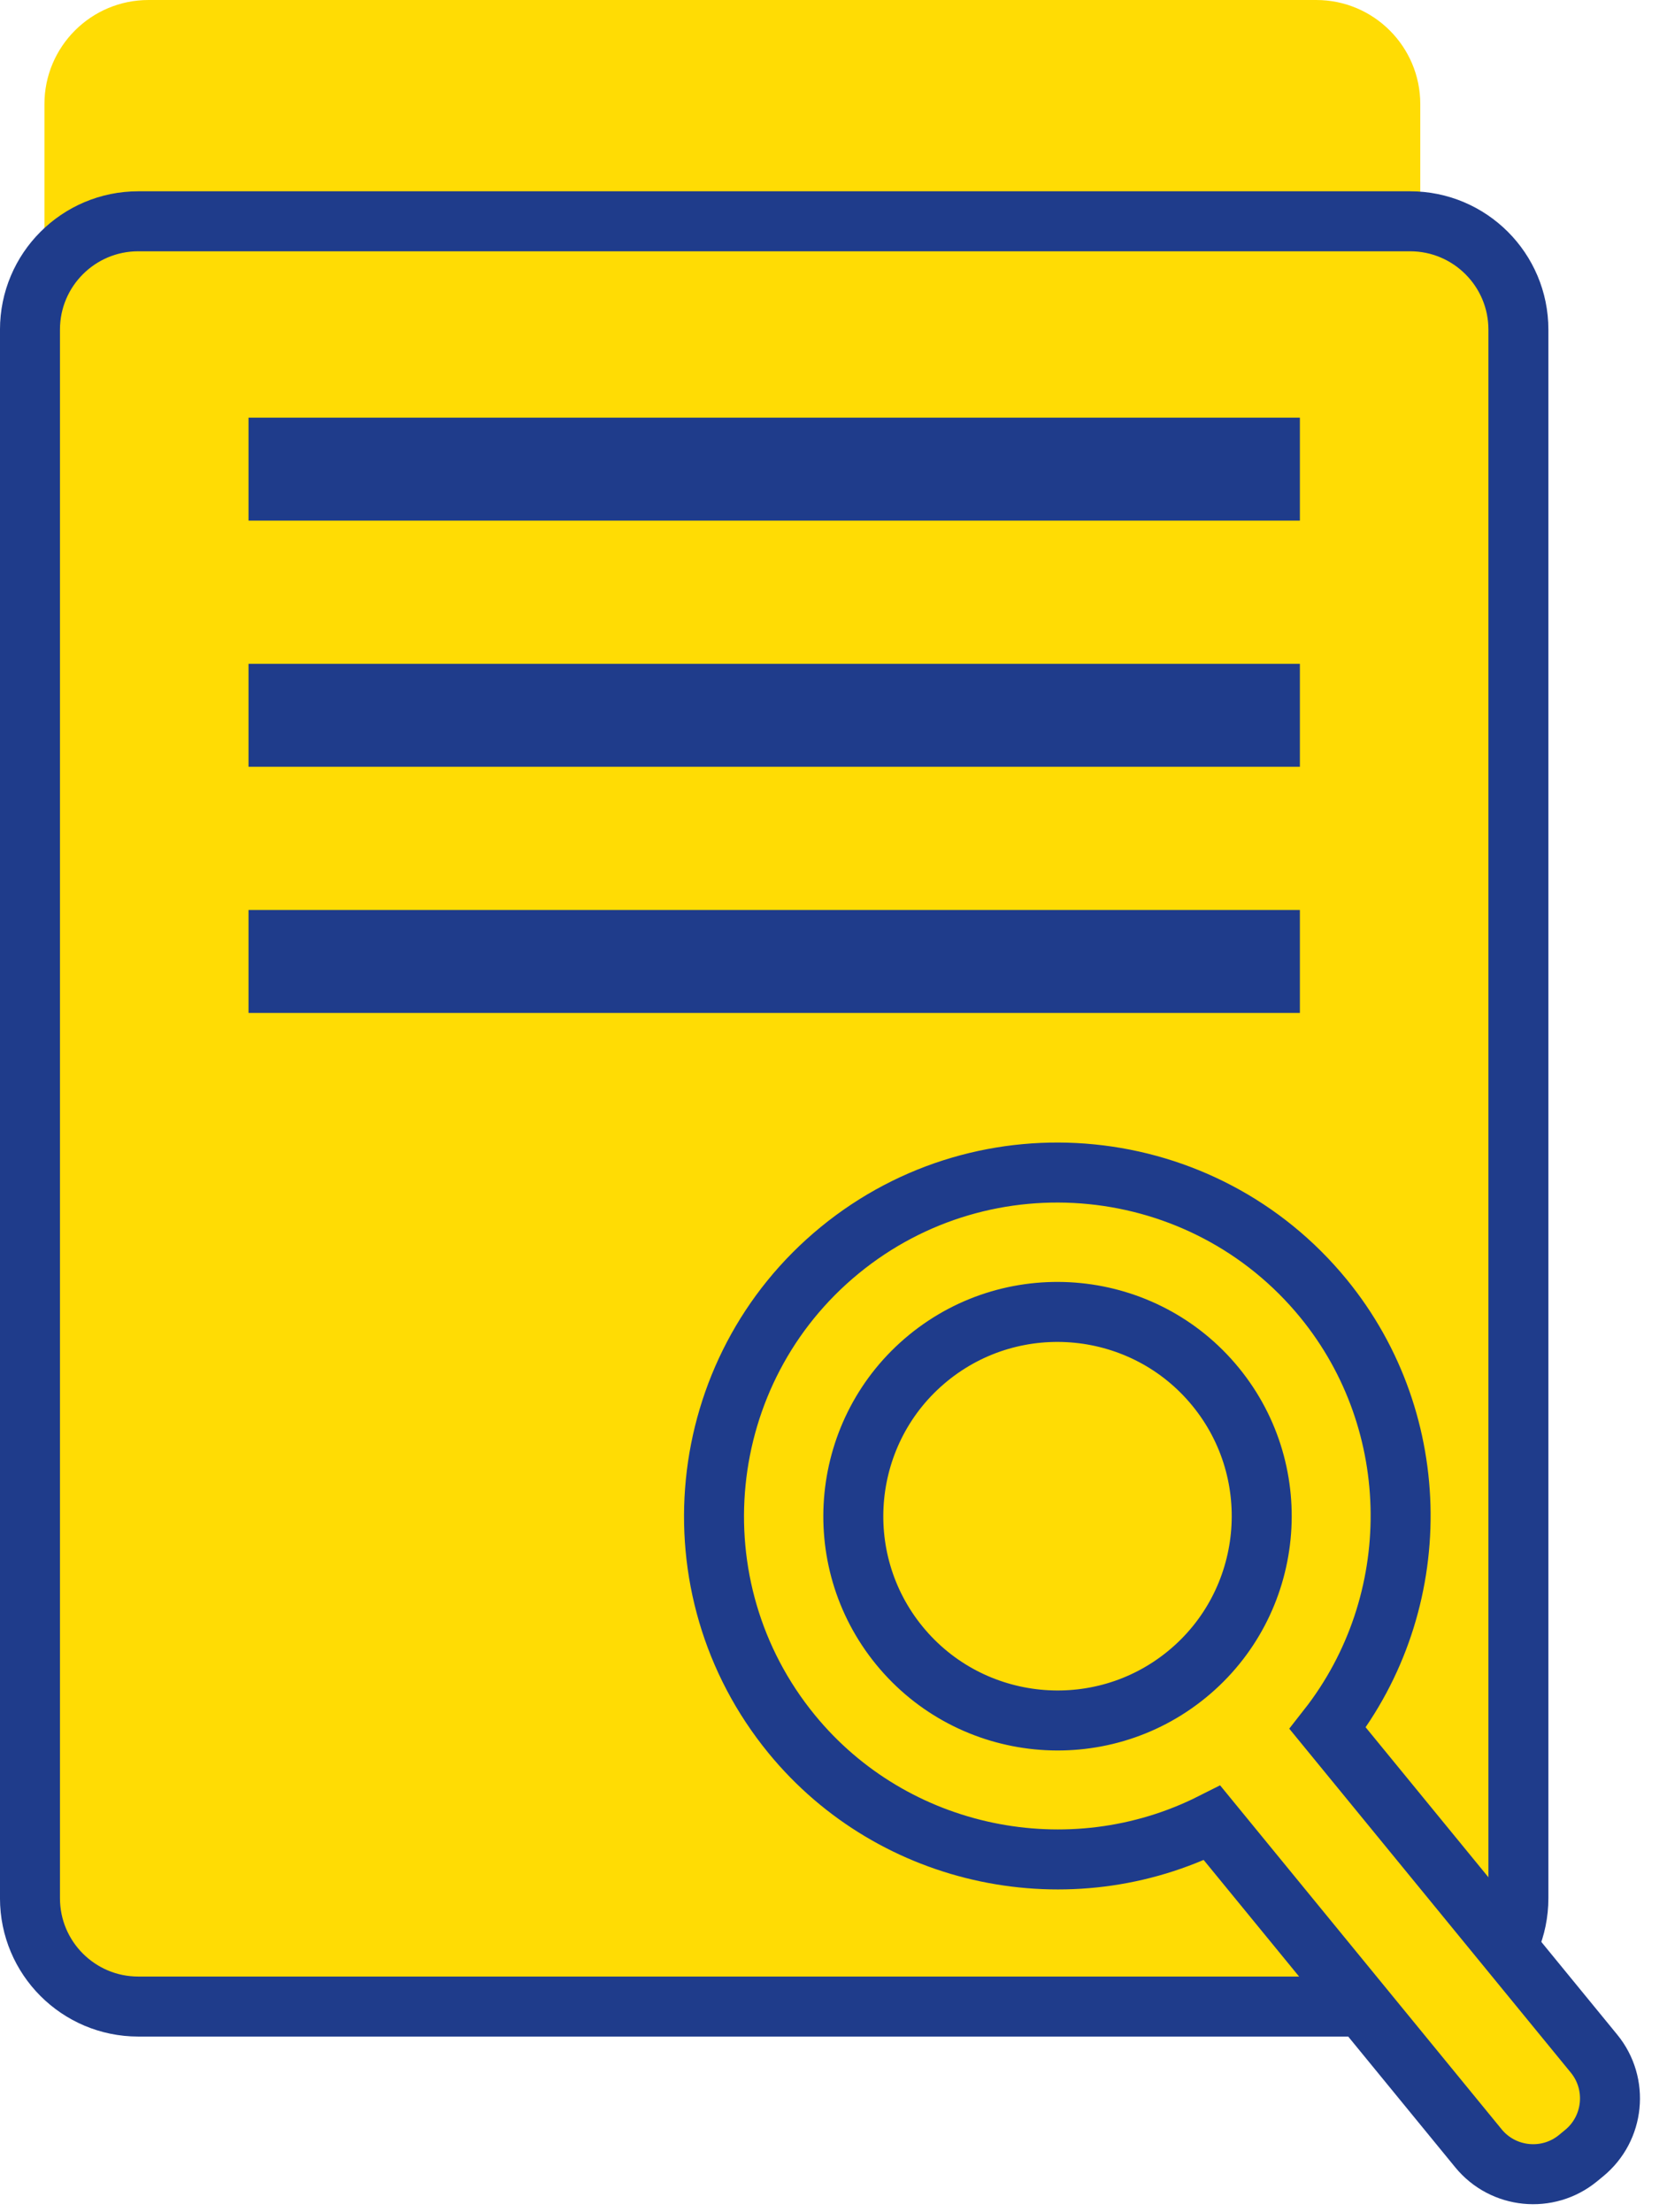
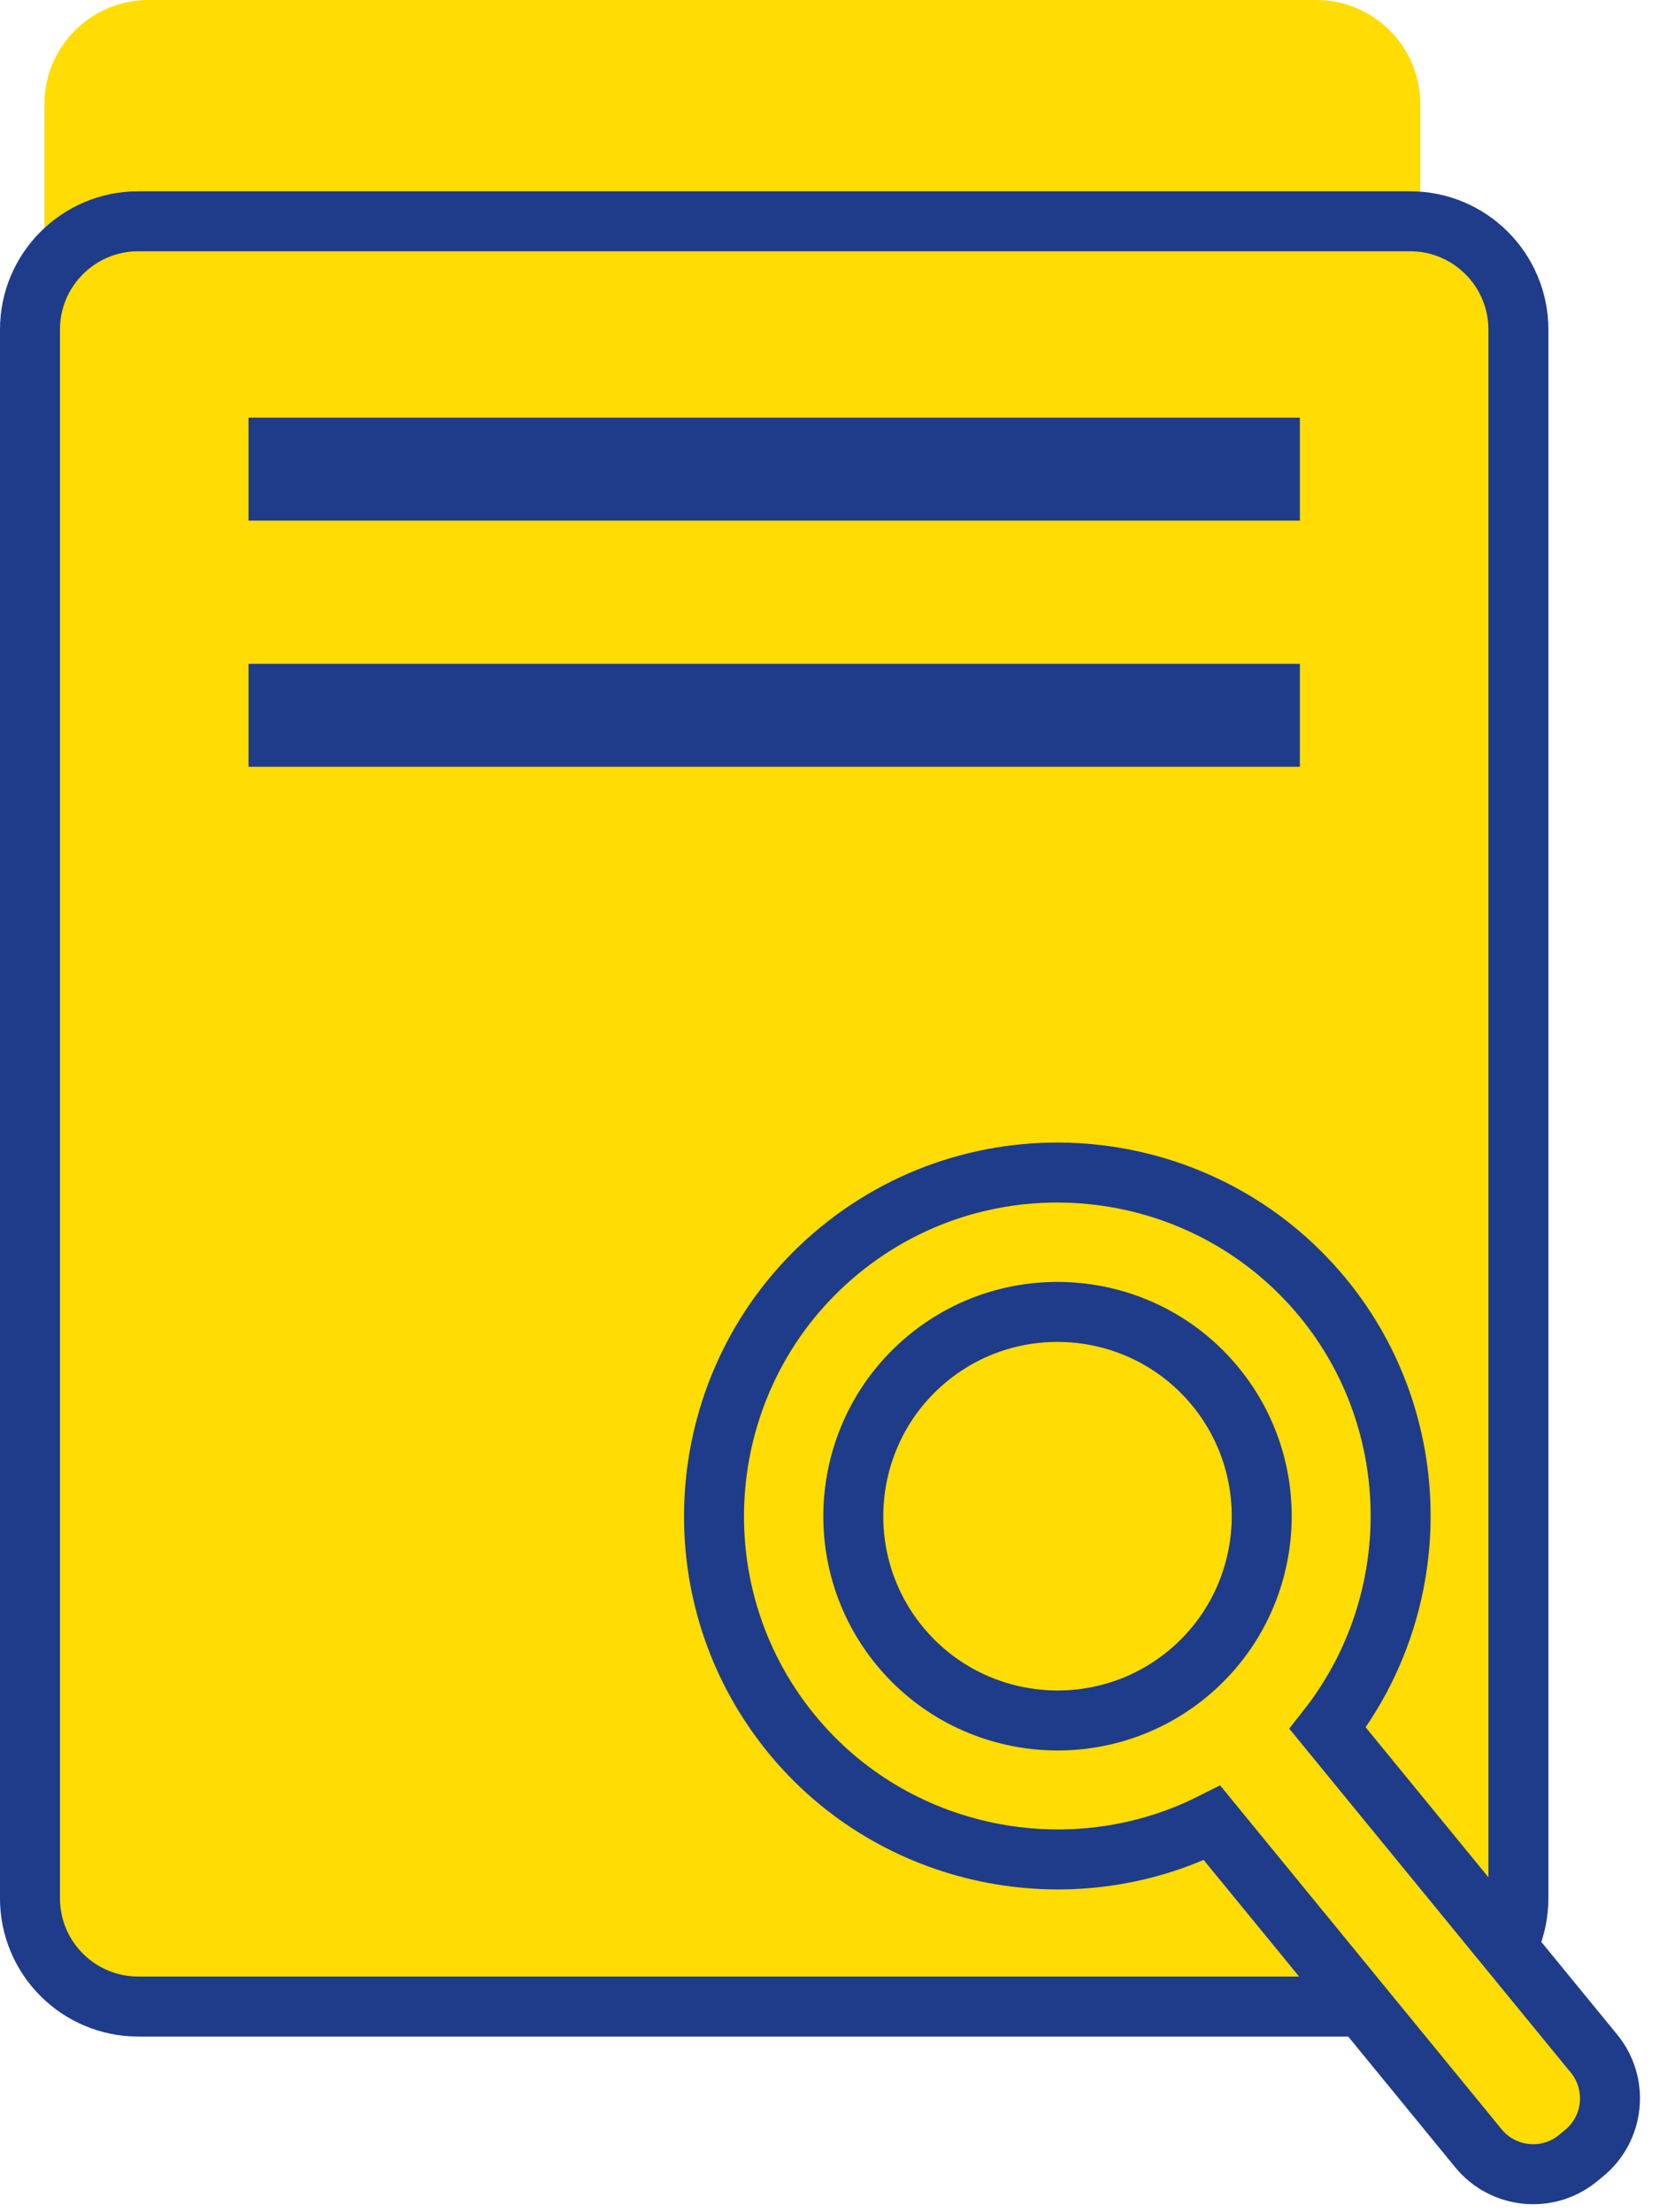
<svg xmlns="http://www.w3.org/2000/svg" width="49" height="65" viewBox="0 0 49 65" fill="none">
  <path d="M38.688 52.455H4.366C2.676 52.455 1.306 51.085 1.306 49.395V3.06C1.306 1.37 2.676 0 4.366 0H38.688C40.379 0 41.748 1.37 41.748 3.06V49.395C41.748 51.085 40.379 52.455 38.688 52.455Z" fill="#FFDC04" />
  <path d="M41.449 58.957H4.064C2.307 58.957 0.881 57.532 0.881 55.774V9.685C0.881 7.927 2.307 6.502 4.064 6.502H41.449C43.206 6.502 44.632 7.927 44.632 9.685V55.774C44.632 57.532 43.206 58.957 41.449 58.957Z" fill="#FFDC04" />
  <path d="M41.449 58.957H4.064C2.307 58.957 0.881 57.532 0.881 55.774V9.685C0.881 7.927 2.307 6.502 4.064 6.502H41.449C43.206 6.502 44.632 7.927 44.632 9.685V55.774C44.632 57.532 43.206 58.957 41.449 58.957Z" stroke="#1F3C8B" stroke-width="1.763" />
  <path d="M27.28 39.904C24.718 42.002 24.341 45.792 26.439 48.354C28.538 50.916 32.328 51.293 34.889 49.196C37.452 47.098 37.828 43.307 35.73 40.745C33.633 38.183 29.843 37.806 27.28 39.904ZM46.563 63.265L46.382 63.414C45.495 64.14 44.184 64.009 43.458 63.123L35.629 53.562C31.454 55.665 26.27 54.615 23.27 50.95C19.741 46.641 20.375 40.263 24.684 36.734C28.994 33.205 35.371 33.84 38.901 38.149C41.901 41.814 41.91 47.103 39.026 50.78L46.855 60.341C47.581 61.227 47.45 62.539 46.563 63.265Z" fill="#FFDC04" />
  <path d="M27.28 39.904C24.718 42.002 24.341 45.792 26.439 48.354C28.538 50.916 32.328 51.293 34.889 49.196C37.452 47.098 37.828 43.307 35.73 40.745C33.633 38.183 29.843 37.806 27.28 39.904ZM46.563 63.265L46.382 63.414C45.495 64.14 44.184 64.009 43.458 63.123L35.629 53.562C31.454 55.665 26.27 54.615 23.27 50.95C19.741 46.641 20.375 40.263 24.684 36.734C28.994 33.205 35.371 33.84 38.901 38.149C41.901 41.814 41.91 47.103 39.026 50.78L46.855 60.341C47.581 61.227 47.45 62.539 46.563 63.265Z" stroke="#1F3C8B" stroke-width="1.763" />
-   <path d="M7.305 29.763H38.209V26.738H7.305V29.763Z" fill="#1F3C8B" />
  <path d="M7.305 22.53H38.209V19.505H7.305V22.53Z" fill="#1F3C8B" />
  <path d="M7.305 15.297H38.209V12.272H7.305V15.297Z" fill="#1F3C8B" />
</svg>